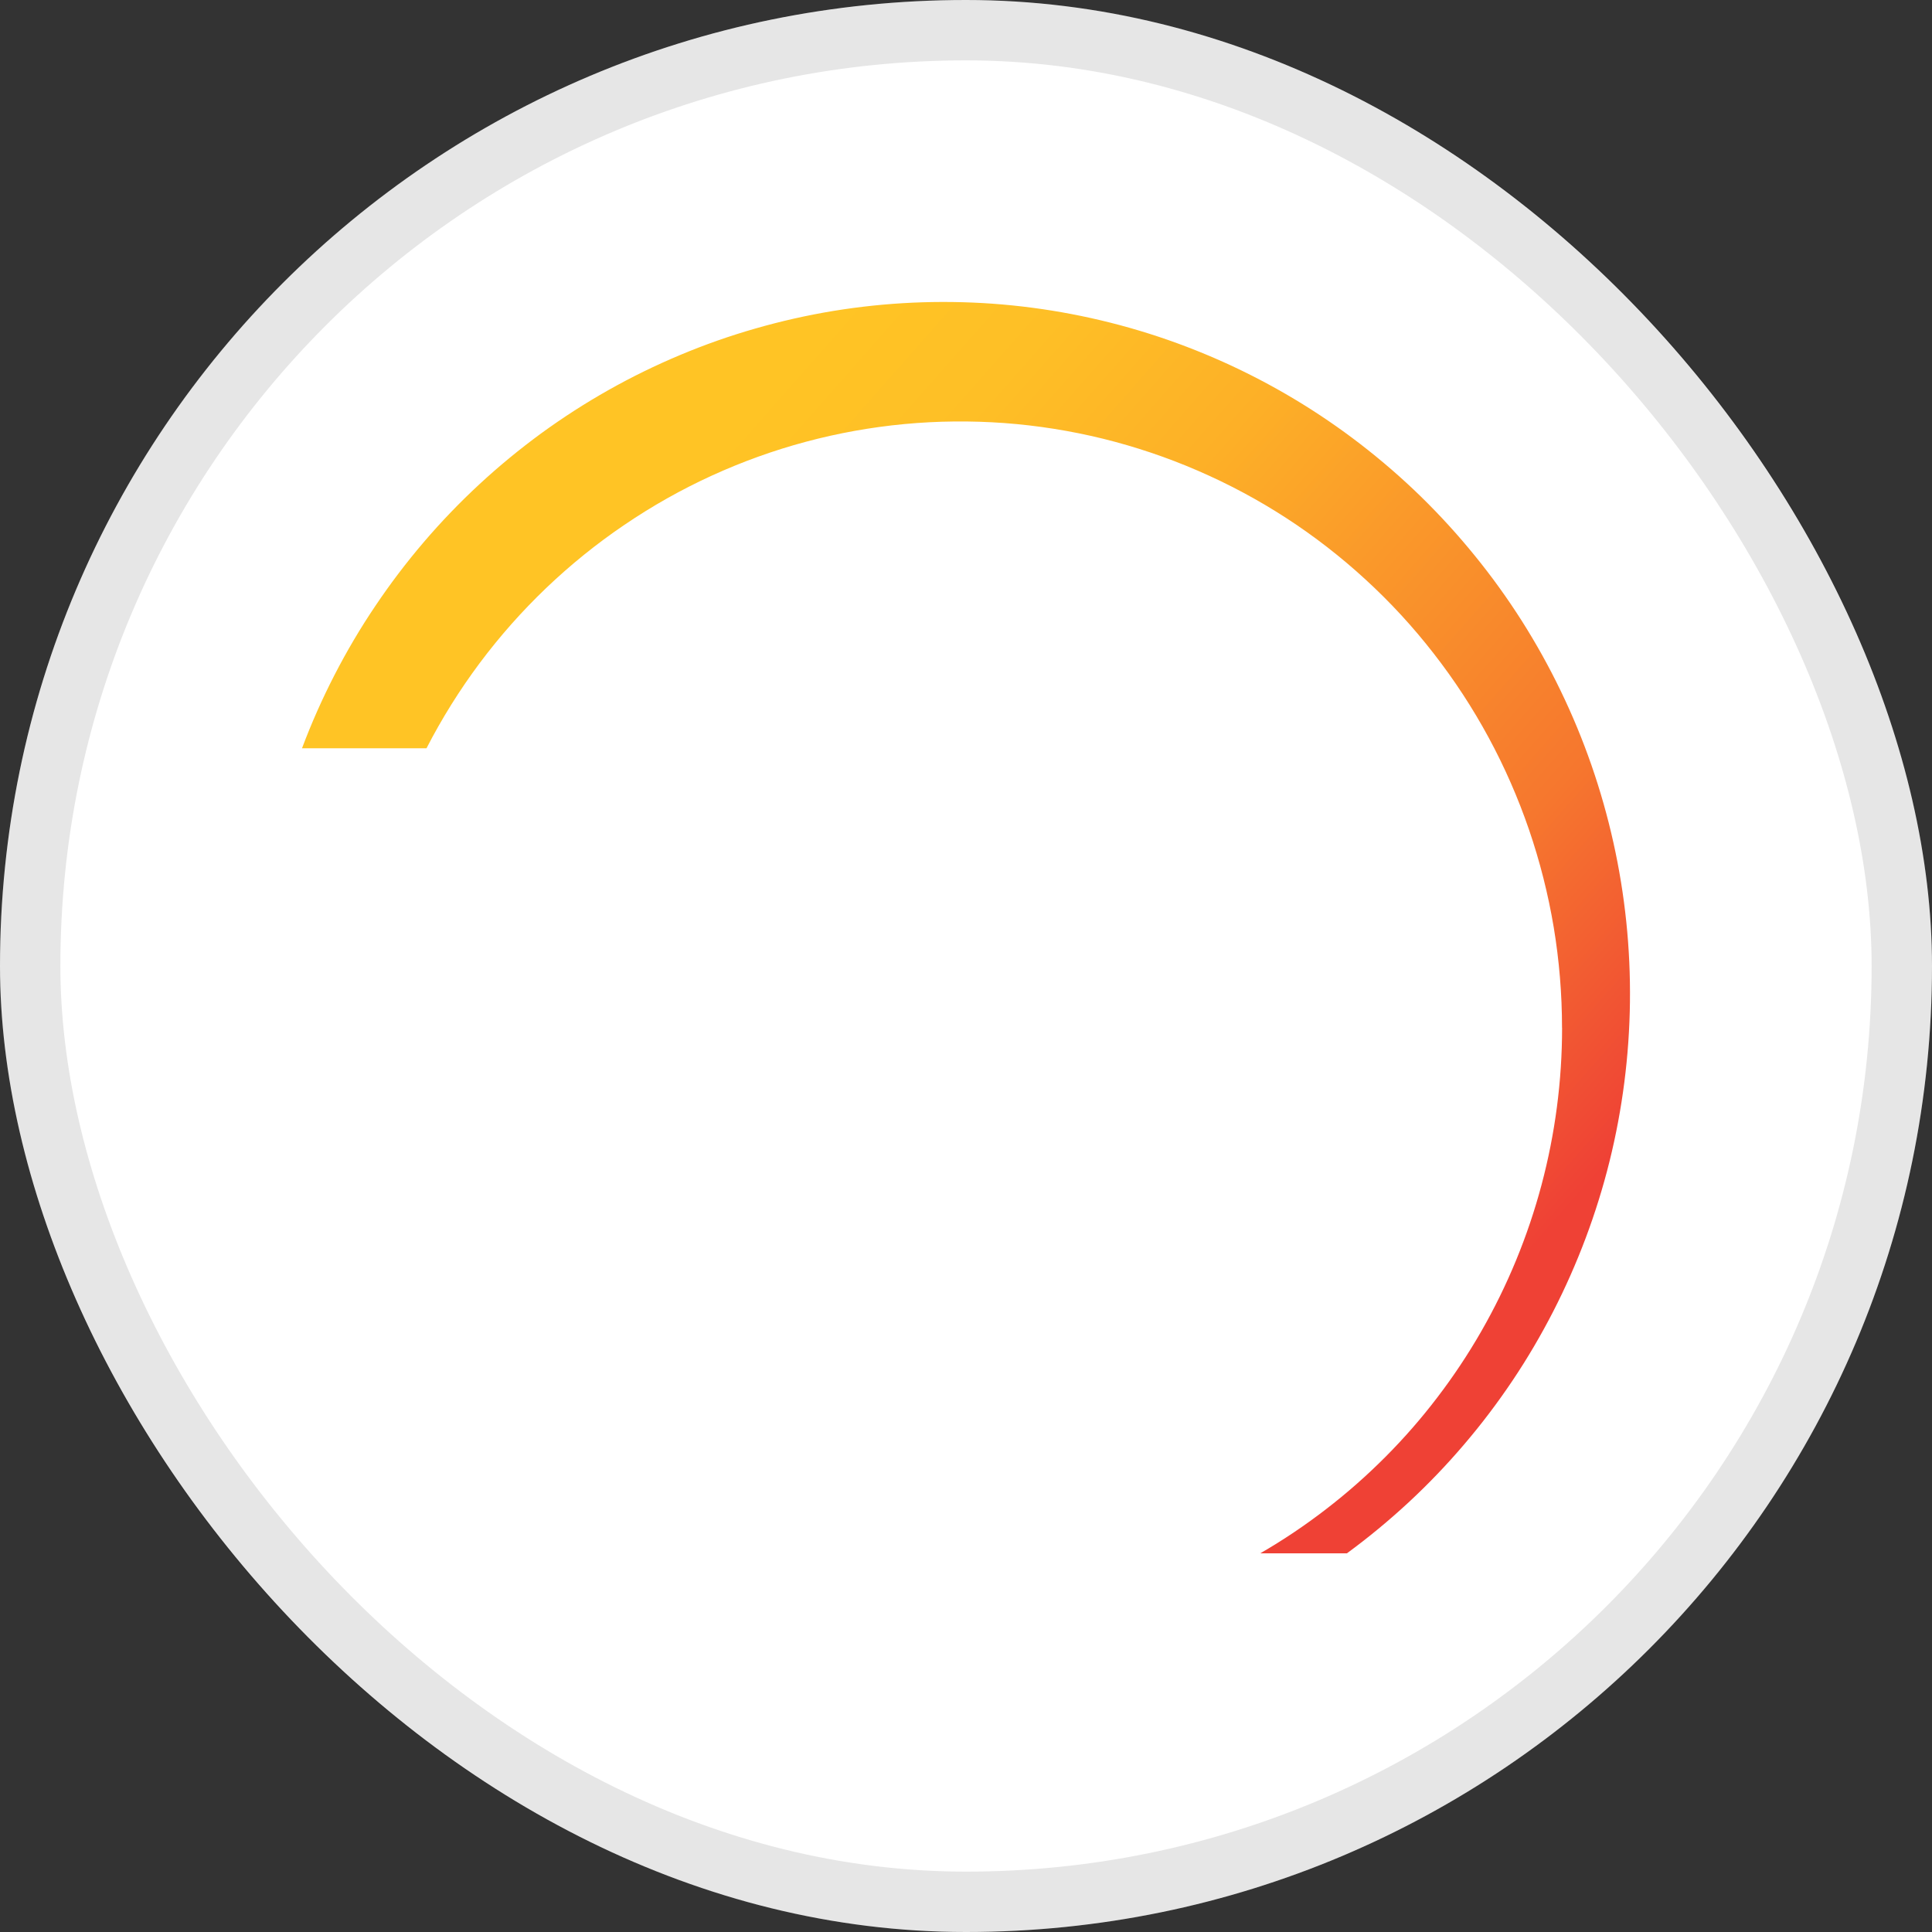
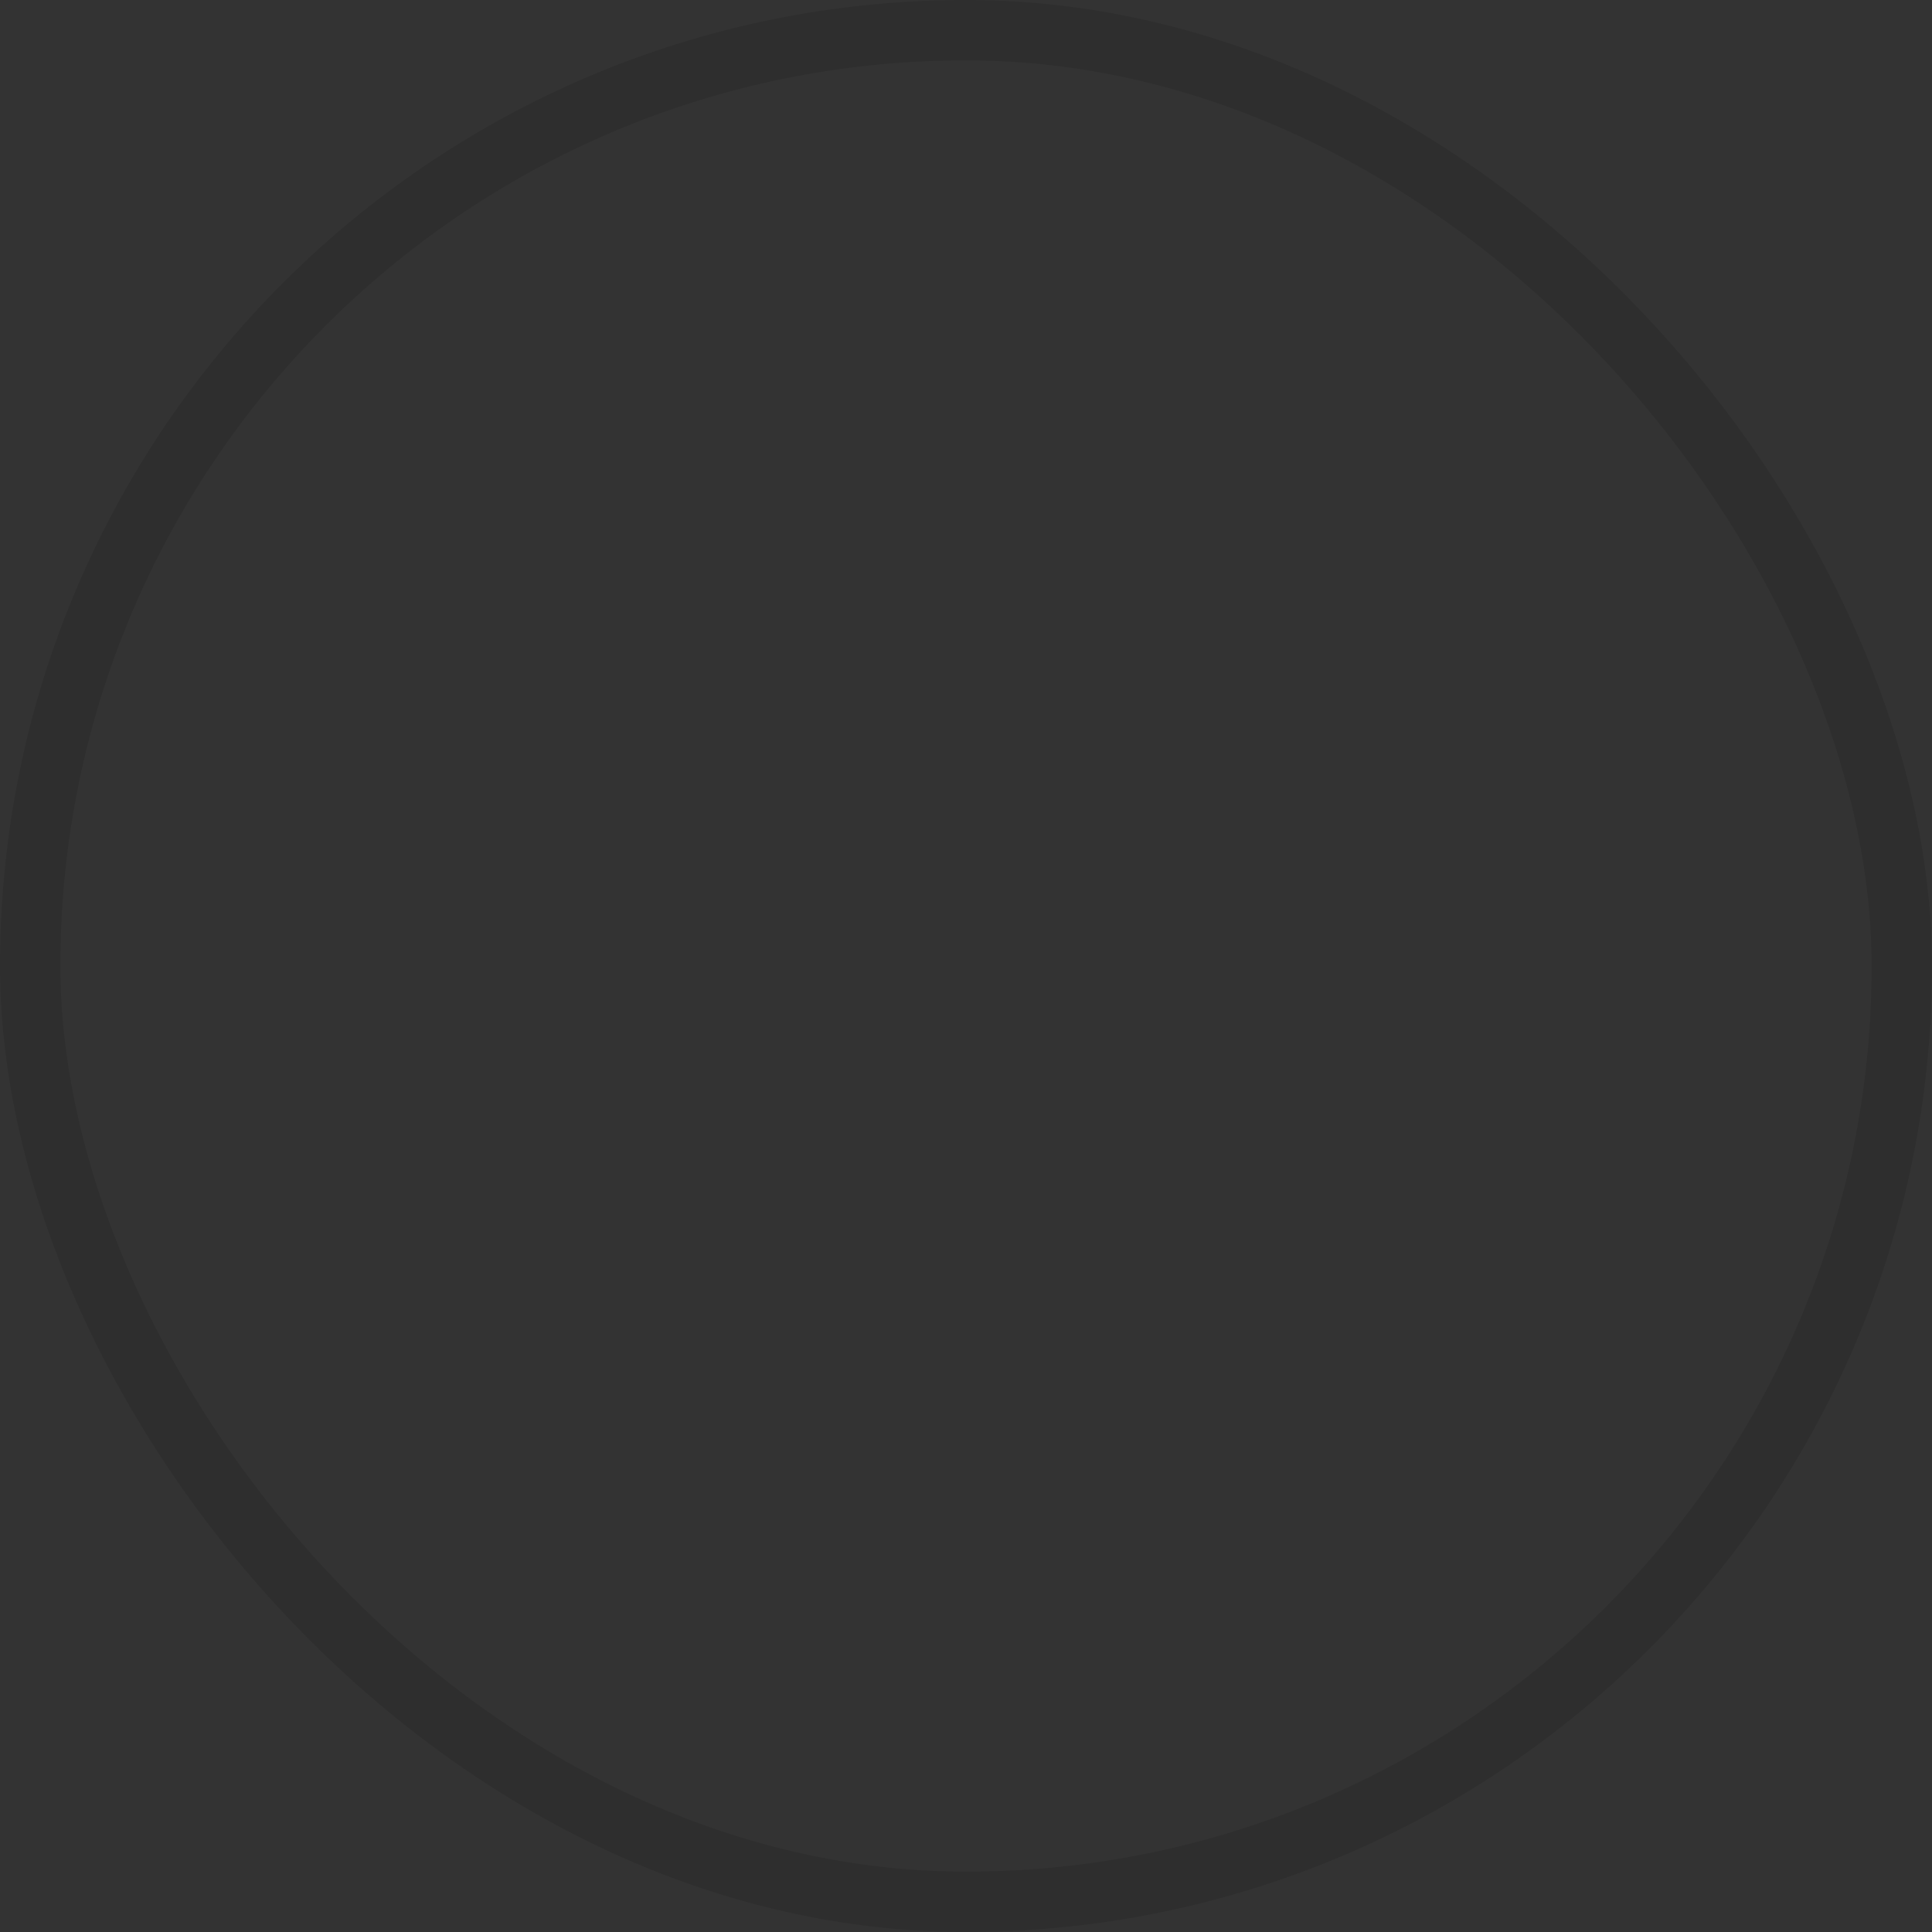
<svg xmlns="http://www.w3.org/2000/svg" width="32" height="32" viewBox="0 0 32 32" fill="none">
  <rect x="0" y="0" width="32" height="32" fill="#333333" stroke="none" />
-   <rect width="32" height="32" rx="16" fill="white" />
  <rect x="0.5" y="0.5" width="31" height="31" rx="15.5" stroke="black" stroke-opacity="0.1" />
  <g clip-path="url(#clip0_9523_6106)">
    <path d="M25.873 17.023C25.873 18.789 25.411 20.523 24.534 22.052C24.316 22.432 24.073 22.797 23.808 23.144C23.543 23.492 23.255 23.822 22.946 24.132C22.637 24.442 22.309 24.731 21.962 24.998C21.616 25.265 21.253 25.509 20.874 25.728H22.309C22.666 25.466 23.007 25.184 23.332 24.883C23.656 24.582 23.963 24.262 24.25 23.925C24.538 23.588 24.805 23.235 25.052 22.867C25.299 22.499 25.523 22.117 25.726 21.722C26.131 20.932 26.445 20.097 26.659 19.235C26.873 18.372 26.986 17.487 26.997 16.599C27.008 15.71 26.916 14.822 26.723 13.955C26.53 13.087 26.238 12.245 25.851 11.445C25.659 11.046 25.443 10.658 25.206 10.284C24.968 9.91 24.71 9.551 24.43 9.207C24.151 8.863 23.853 8.536 23.536 8.226C23.219 7.917 22.884 7.627 22.534 7.357C22.184 7.087 21.819 6.838 21.44 6.611C21.061 6.384 20.669 6.179 20.267 5.998C19.864 5.817 19.452 5.659 19.031 5.526C18.61 5.393 18.182 5.285 17.748 5.202C17.315 5.119 16.878 5.062 16.438 5.03C15.998 4.999 15.557 4.993 15.117 5.013C14.677 5.033 14.238 5.079 13.803 5.15C13.367 5.222 12.937 5.319 12.513 5.441C12.089 5.562 11.672 5.709 11.265 5.88C10.857 6.051 10.46 6.245 10.076 6.462C9.691 6.679 9.319 6.919 8.962 7.179C8.606 7.44 8.264 7.721 7.94 8.021C7.615 8.322 7.308 8.641 7.02 8.978C6.732 9.315 6.464 9.668 6.217 10.036C5.969 10.403 5.744 10.785 5.541 11.179C5.338 11.573 5.158 11.979 5.002 12.394H7.064C7.318 11.9 7.613 11.428 7.945 10.983C8.278 10.538 8.646 10.122 9.048 9.738C9.449 9.355 9.882 9.005 10.341 8.694C10.8 8.382 11.284 8.109 11.789 7.878C12.292 7.648 12.813 7.46 13.348 7.317C13.882 7.174 14.427 7.076 14.978 7.024C15.529 6.972 16.083 6.967 16.635 7.007C17.186 7.048 17.734 7.135 18.271 7.267C18.809 7.4 19.335 7.577 19.844 7.798C20.352 8.018 20.842 8.28 21.307 8.582C21.772 8.884 22.211 9.225 22.619 9.6C23.028 9.975 23.405 10.384 23.745 10.822C24.087 11.261 24.392 11.727 24.657 12.217C24.922 12.707 25.145 13.217 25.326 13.744C25.506 14.271 25.643 14.811 25.735 15.361C25.826 15.91 25.872 16.466 25.872 17.023H25.873Z" fill="url(#paint0_linear_9523_6106)" />
  </g>
  <defs>
    <linearGradient id="paint0_linear_9523_6106" x1="11.476" y1="7.805" x2="25.684" y2="20.341" gradientUnits="userSpaceOnUse">
      <stop stop-color="#FFC425" />
      <stop offset="0.15" stop-color="#FEBF26" />
      <stop offset="0.33" stop-color="#FDB027" />
      <stop offset="0.5" stop-color="#FA982A" />
      <stop offset="0.75" stop-color="#F6772E" />
      <stop offset="0.95" stop-color="#F04C34" />
      <stop offset="1" stop-color="#EF4135" />
    </linearGradient>
    <clipPath id="clip0_9523_6106">
-       <rect width="22" height="20.728" fill="white" transform="translate(5 5)" />
-     </clipPath>
+       </clipPath>
  </defs>
</svg>